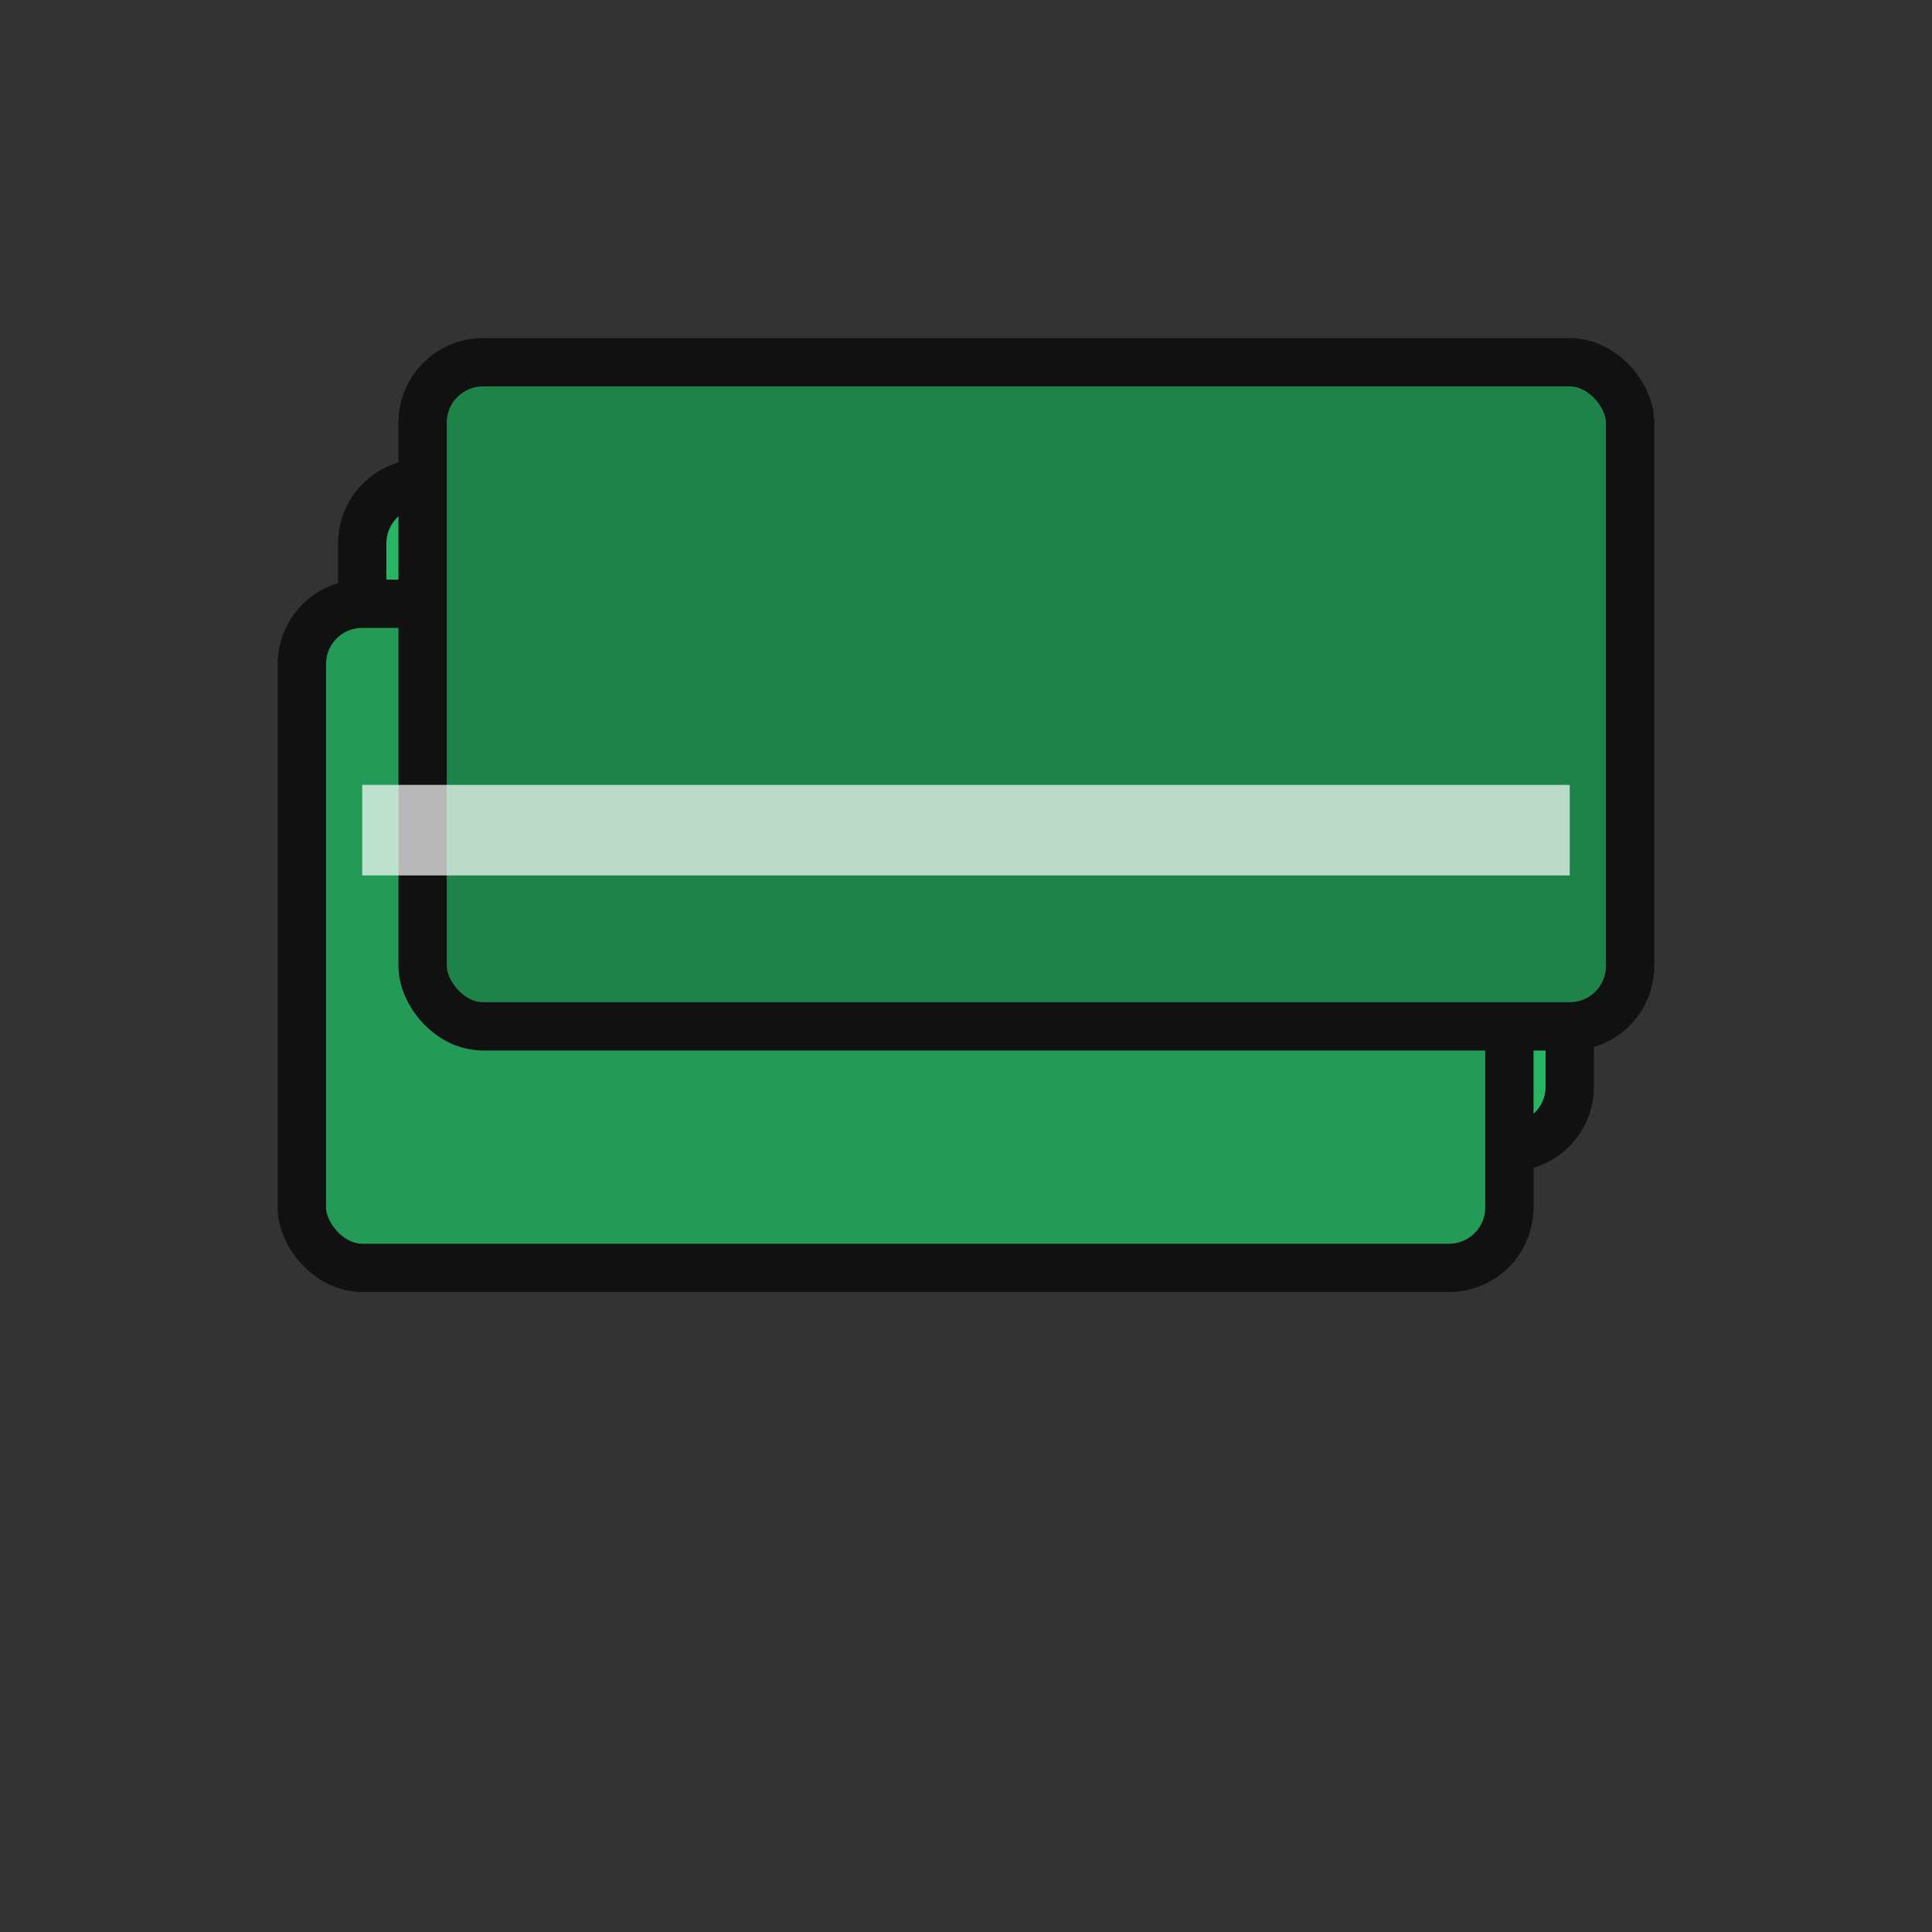
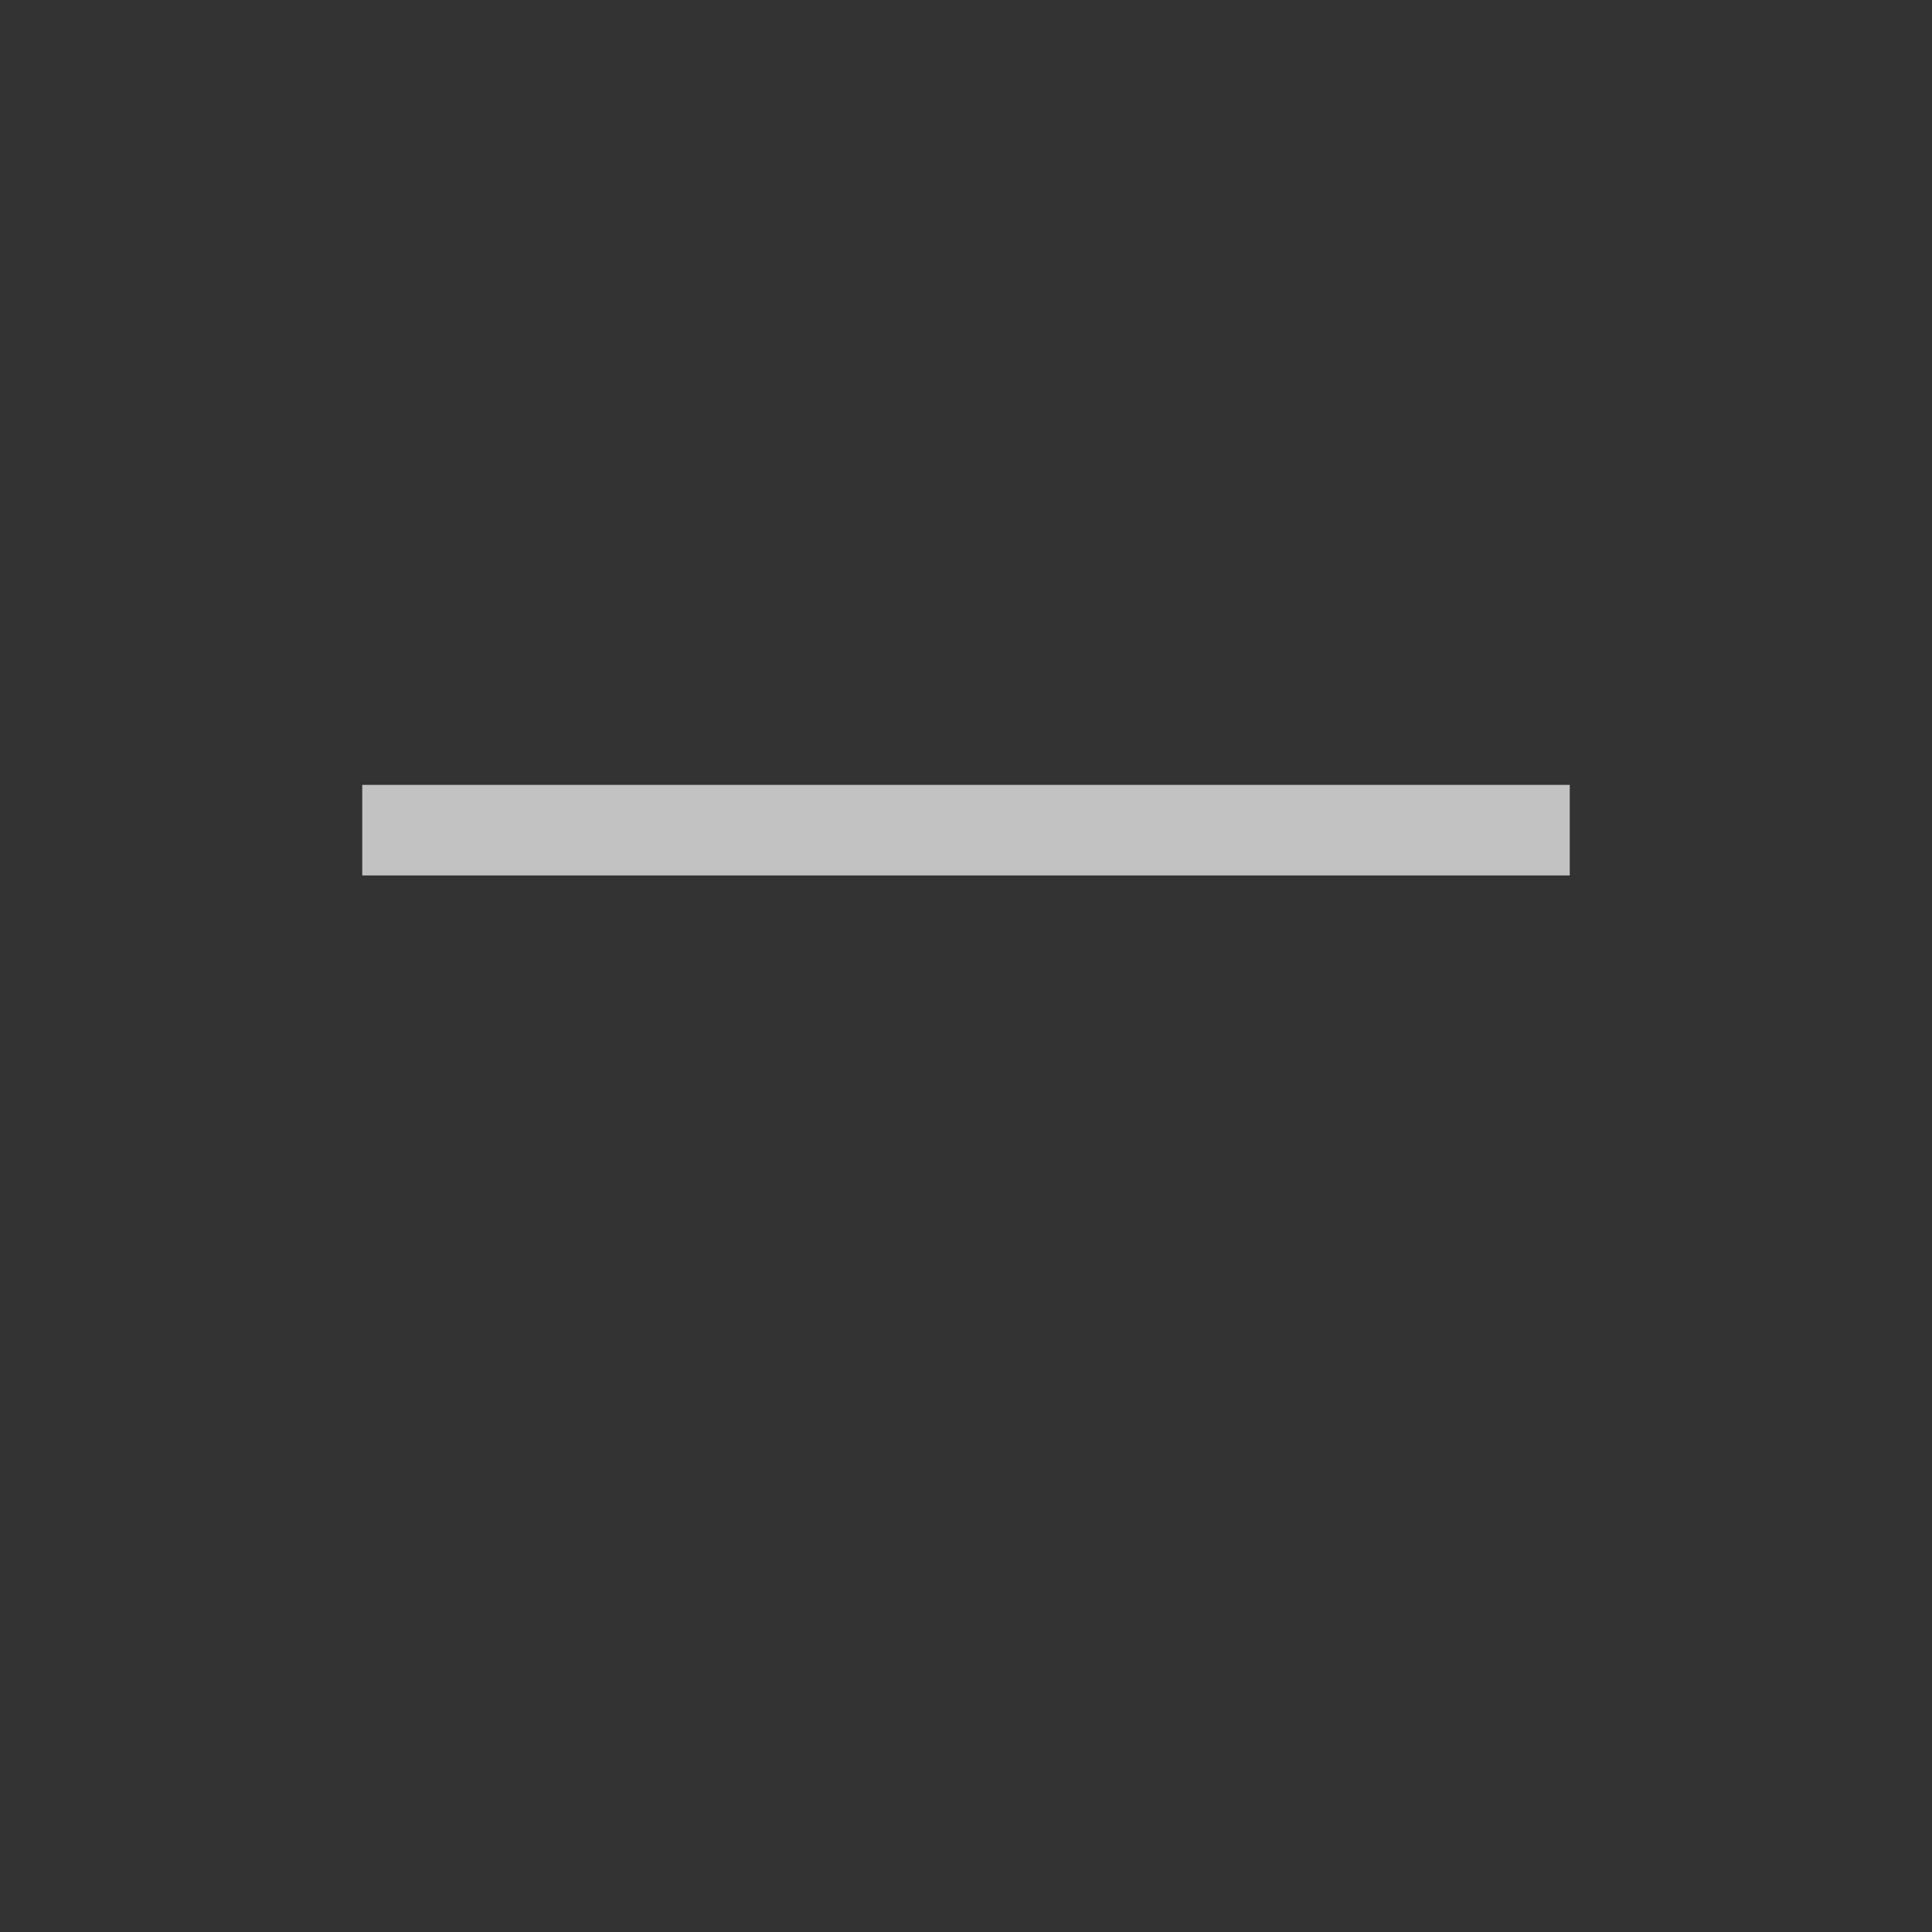
<svg xmlns="http://www.w3.org/2000/svg" width="32" height="32" viewBox="0 0 32 32">
  <rect x="0" y="0" width="32" height="32" fill="#333333" stroke="none" />
-   <rect x="6" y="8" width="20" height="11" rx="1" ry="1" fill="#28b463" stroke="#111" stroke-width="0.8" />
-   <rect x="5" y="10" width="20" height="11" rx="1" ry="1" fill="#239b56" stroke="#111" stroke-width="0.8" />
-   <rect x="7" y="6" width="20" height="11" rx="1" ry="1" fill="#1d8348" stroke="#111" stroke-width="0.8" />
  <rect x="6" y="13" width="20" height="1.5" fill="#fff" opacity="0.7" />
</svg>